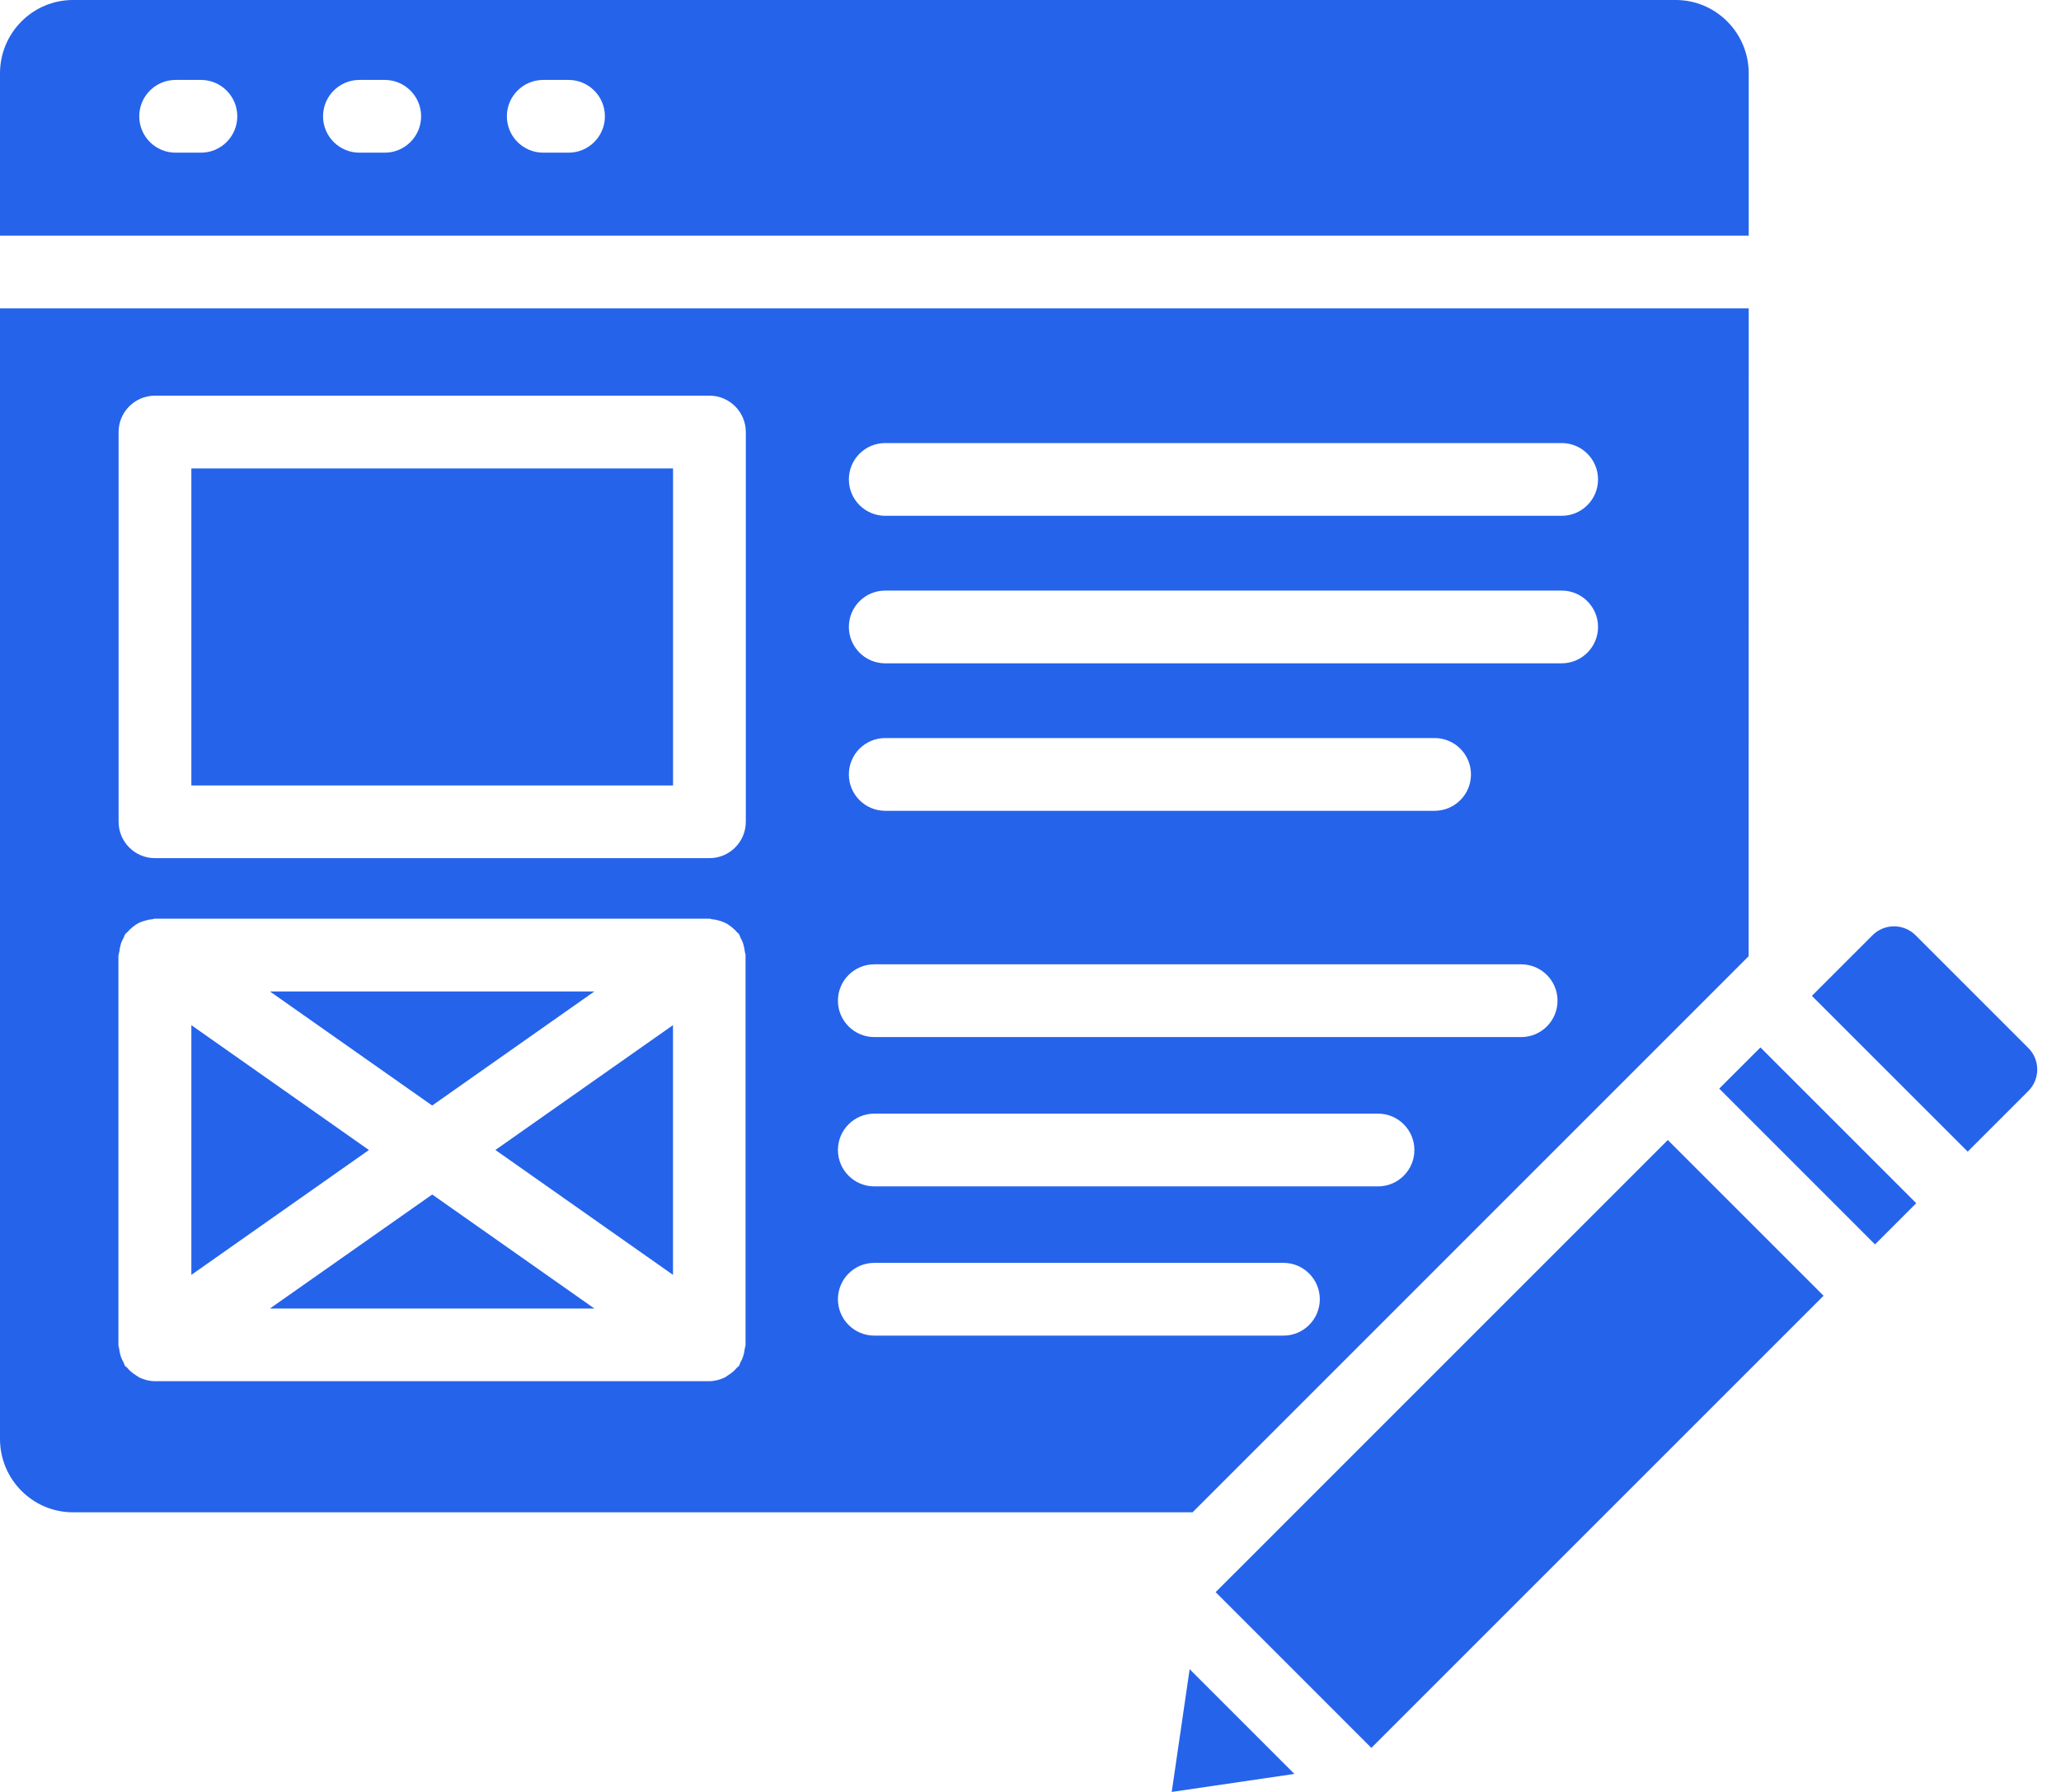
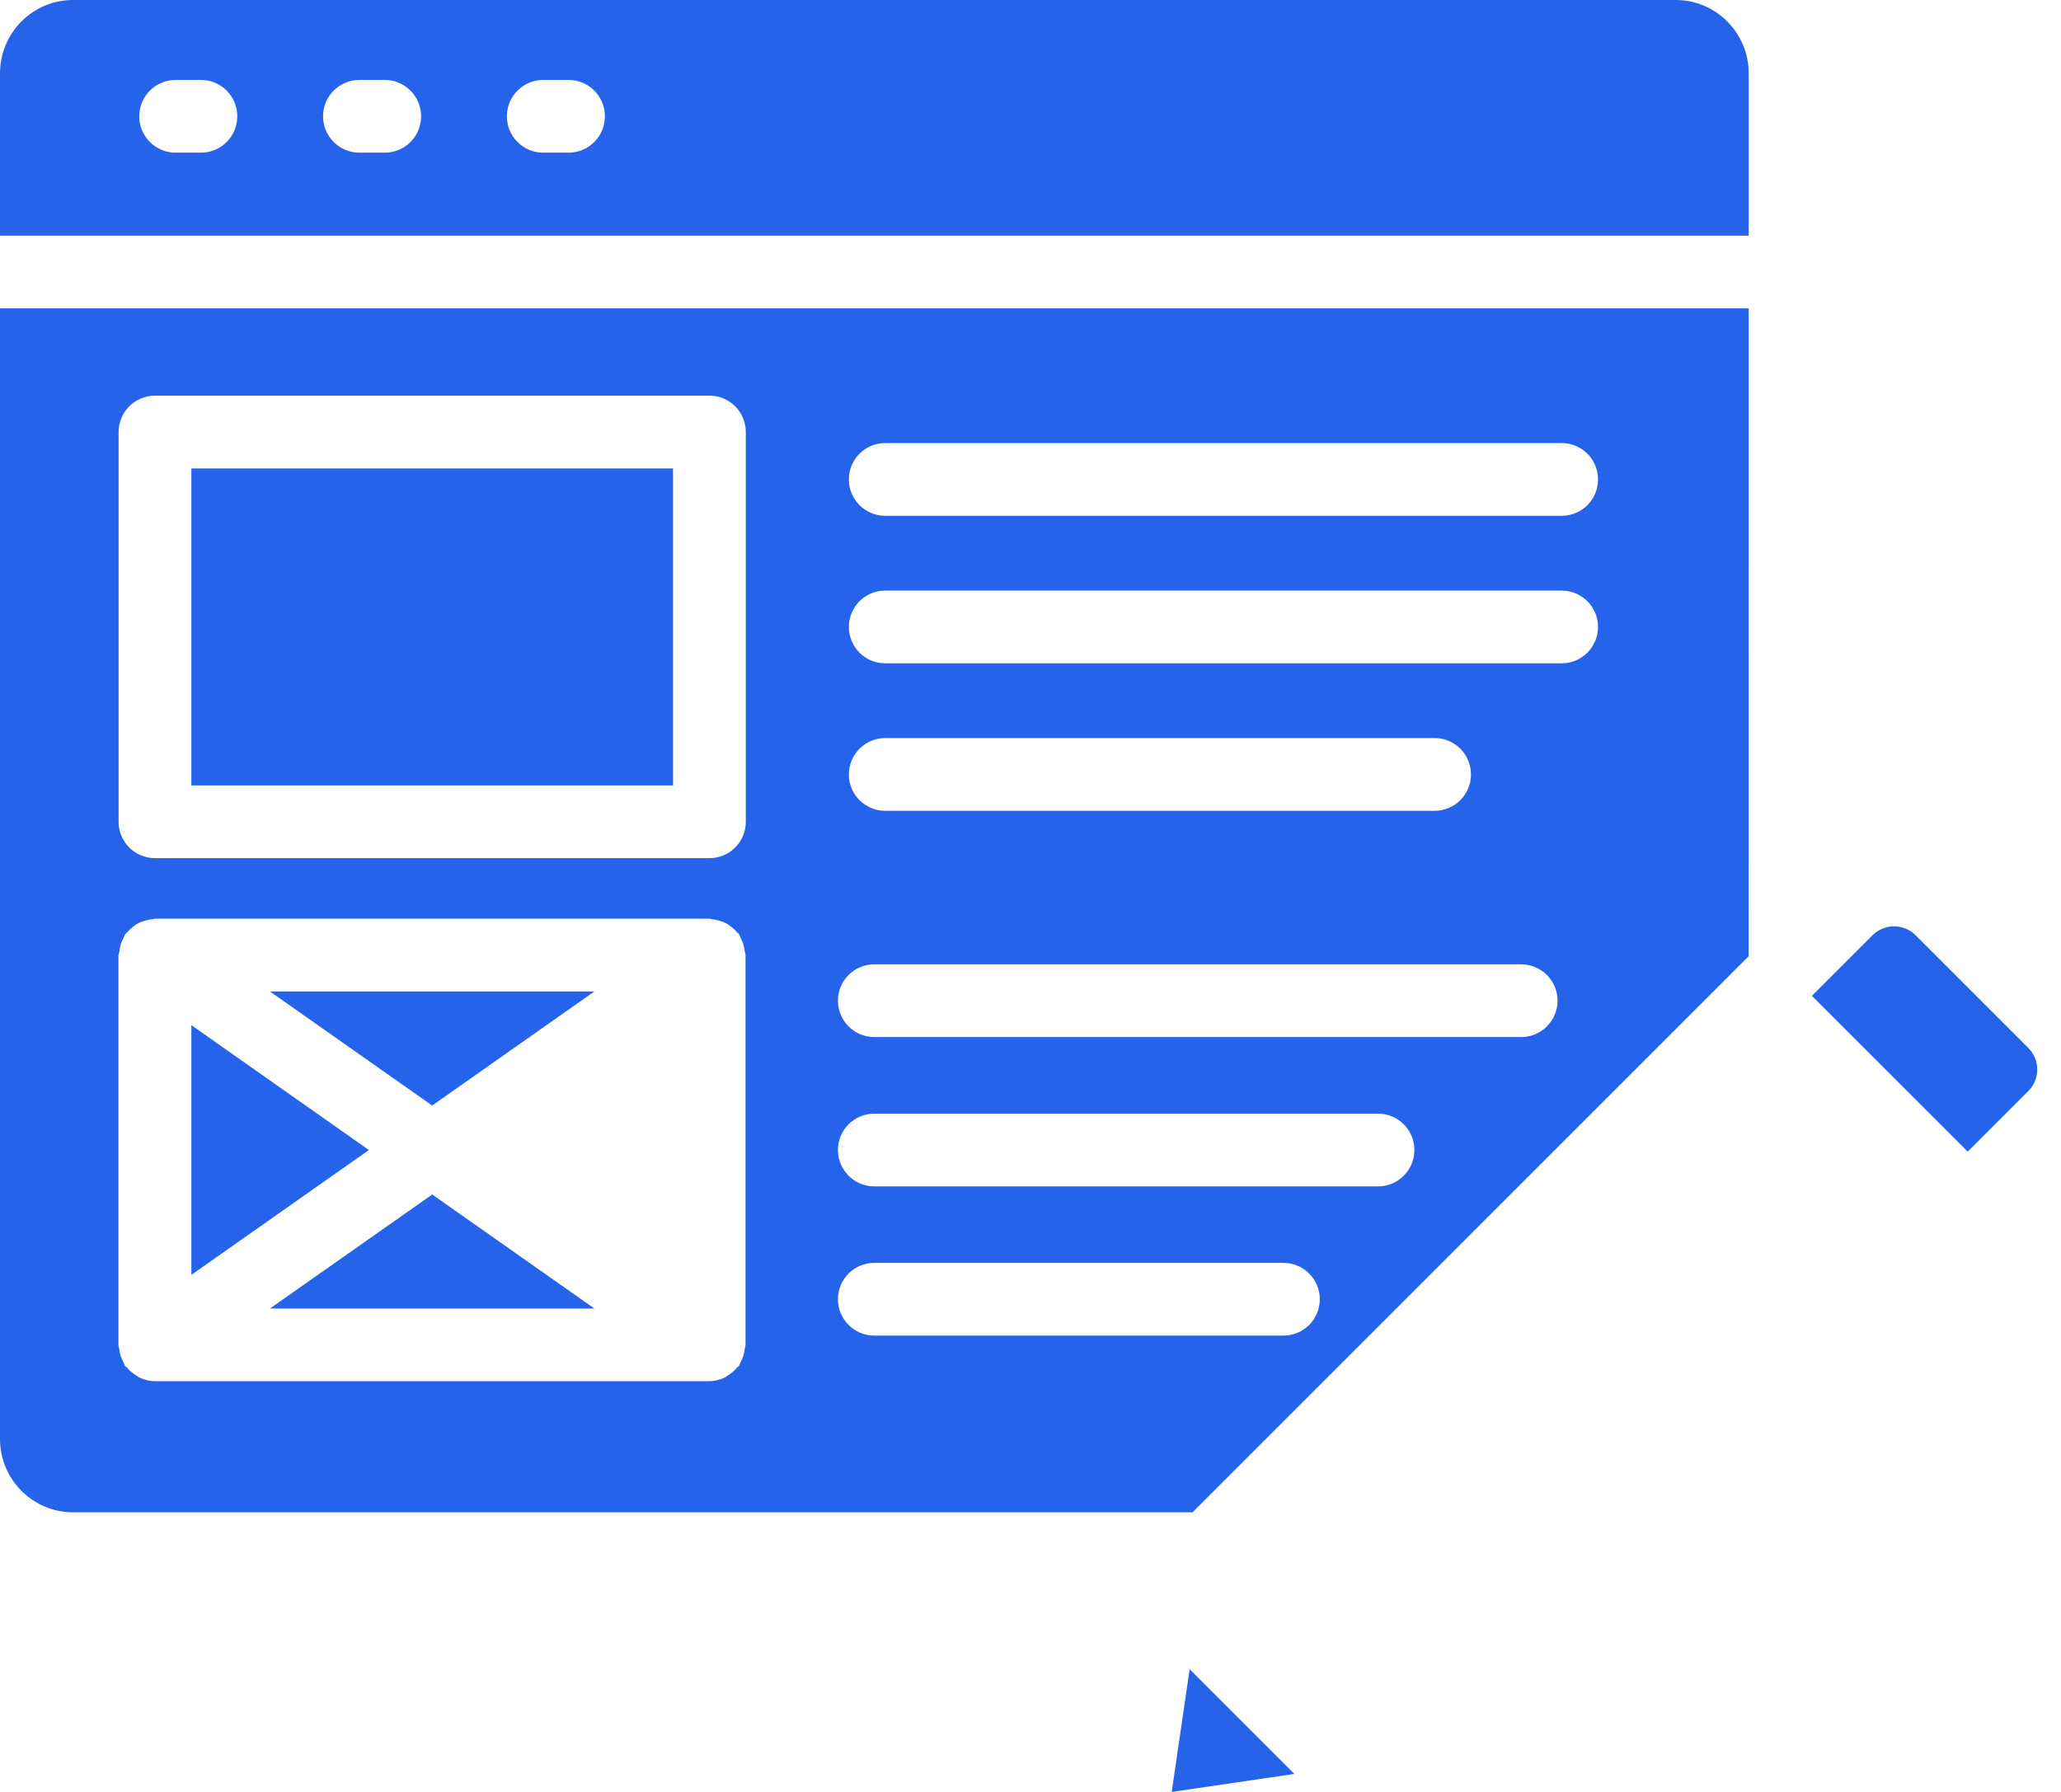
<svg xmlns="http://www.w3.org/2000/svg" fill="none" height="100%" overflow="visible" preserveAspectRatio="none" style="display: block;" viewBox="0 0 46 40" width="100%">
  <g id="Vector">
-     <path d="M13.265 22.132H6.025L9.646 24.678L13.265 22.132Z" fill="#2563EB" />
-     <path d="M38.372 24.3L39.292 23.381L42.769 26.858L41.849 27.778L38.372 24.3Z" fill="#2563EB" />
+     <path d="M13.265 22.132H6.025L9.646 24.678L13.265 22.132" fill="#2563EB" />
    <path d="M4.271 22.884V28.458L8.234 25.671L4.271 22.884Z" fill="#2563EB" />
    <path d="M4.271 10.457H15.022V17.533H4.271V10.457Z" fill="#2563EB" />
    <path d="M6.025 29.209H13.266L9.647 26.664L6.025 29.209Z" fill="#2563EB" />
-     <path d="M15.021 28.458V22.883L11.057 25.67L15.021 28.458Z" fill="#2563EB" />
    <path d="M5.45152e-06 32.122C5.45152e-06 33.023 0.731 33.758 1.628 33.758H26.617L38.715 21.658V21.656H38.717L39.028 21.345L39.03 6.884H0L5.45152e-06 32.122ZM19.758 9.89H34.855C35.303 9.89 35.667 10.253 35.667 10.702C35.667 11.151 35.303 11.514 34.855 11.514H19.758C19.309 11.514 18.946 11.151 18.946 10.702C18.946 10.253 19.309 9.89 19.758 9.89ZM19.758 13.183H34.855C35.303 13.183 35.667 13.546 35.667 13.995C35.667 14.443 35.303 14.807 34.855 14.807H19.758C19.309 14.807 18.946 14.443 18.946 13.995C18.946 13.546 19.309 13.183 19.758 13.183ZM19.758 16.475H32.019C32.467 16.475 32.831 16.838 32.831 17.287C32.831 17.736 32.467 18.099 32.019 18.099H19.758C19.309 18.099 18.946 17.736 18.946 17.287C18.946 16.838 19.309 16.475 19.758 16.475ZM19.514 21.526H33.951C34.4 21.526 34.763 21.889 34.763 22.338C34.763 22.786 34.4 23.15 33.951 23.15H19.514C19.066 23.15 18.702 22.786 18.702 22.338C18.702 21.889 19.066 21.526 19.514 21.526ZM19.514 24.859H30.756C31.205 24.859 31.568 25.222 31.568 25.671C31.568 26.119 31.205 26.483 30.756 26.483H19.514C19.066 26.483 18.702 26.119 18.702 25.671C18.702 25.222 19.066 24.859 19.514 24.859ZM19.514 28.19H28.645C29.093 28.19 29.457 28.553 29.457 29.002C29.457 29.451 29.093 29.814 28.645 29.814H19.514C19.066 29.814 18.702 29.451 18.702 29.002C18.702 28.553 19.066 28.19 19.514 28.19ZM2.647 9.644C2.647 9.196 3.011 8.832 3.459 8.832H15.834C16.282 8.832 16.646 9.196 16.646 9.644V18.344C16.646 18.793 16.282 19.156 15.834 19.156H3.459C3.011 19.156 2.647 18.793 2.647 18.344V9.644ZM2.647 21.321C2.647 21.292 2.659 21.268 2.664 21.239C2.67 21.185 2.68 21.132 2.696 21.077C2.712 21.024 2.735 20.976 2.761 20.929C2.775 20.904 2.777 20.876 2.796 20.852C2.81 20.831 2.83 20.823 2.844 20.805C2.881 20.762 2.921 20.726 2.964 20.691C3.005 20.659 3.043 20.63 3.088 20.608C3.132 20.584 3.181 20.567 3.23 20.553C3.283 20.537 3.335 20.525 3.39 20.521C3.415 20.519 3.435 20.507 3.457 20.507H15.832C15.856 20.507 15.876 20.519 15.899 20.521C15.953 20.525 16.006 20.537 16.059 20.553C16.11 20.567 16.156 20.584 16.201 20.608C16.246 20.63 16.284 20.661 16.325 20.691C16.369 20.726 16.41 20.762 16.445 20.805C16.461 20.823 16.481 20.833 16.493 20.852C16.51 20.876 16.514 20.904 16.526 20.929C16.552 20.977 16.575 21.024 16.591 21.077C16.607 21.132 16.617 21.183 16.623 21.239C16.627 21.268 16.64 21.292 16.64 21.321V30.021C16.64 30.049 16.627 30.074 16.623 30.102C16.617 30.157 16.607 30.21 16.591 30.264C16.575 30.317 16.552 30.366 16.526 30.413C16.512 30.437 16.51 30.465 16.493 30.49C16.481 30.506 16.463 30.512 16.451 30.526C16.394 30.595 16.329 30.65 16.254 30.697C16.225 30.713 16.203 30.737 16.173 30.75C16.067 30.798 15.953 30.831 15.829 30.831H3.455C3.331 30.831 3.216 30.798 3.112 30.75C3.084 30.735 3.059 30.713 3.031 30.697C2.956 30.65 2.889 30.595 2.834 30.526C2.822 30.51 2.802 30.506 2.791 30.49C2.775 30.465 2.771 30.437 2.757 30.413C2.731 30.364 2.708 30.317 2.692 30.264C2.676 30.21 2.664 30.159 2.659 30.102C2.655 30.074 2.643 30.049 2.643 30.021V21.321H2.647Z" fill="#2563EB" />
    <path d="M0 1.636V5.26H39.03V1.636C39.03 0.735 38.299 0 37.402 0H1.628C0.73 0 0 0.735 0 1.636ZM12.125 1.784H12.689C13.138 1.784 13.501 2.148 13.501 2.596C13.501 3.045 13.138 3.408 12.689 3.408H12.125C11.676 3.408 11.313 3.045 11.313 2.596C11.313 2.148 11.676 1.784 12.125 1.784ZM8.022 1.784H8.587C9.035 1.784 9.399 2.148 9.399 2.596C9.399 3.045 9.035 3.408 8.587 3.408H8.022C7.574 3.408 7.21 3.045 7.21 2.596C7.21 2.148 7.574 1.784 8.022 1.784ZM3.92 1.784H4.484C4.933 1.784 5.296 2.148 5.296 2.596C5.296 3.045 4.933 3.408 4.484 3.408H3.92C3.471 3.408 3.108 3.045 3.108 2.596C3.108 2.148 3.471 1.784 3.92 1.784Z" fill="#2563EB" />
    <path d="M26.152 40L28.89 39.598L26.552 37.26L26.152 40Z" fill="#2563EB" />
-     <path d="M37.223 25.449L27.549 35.124C27.536 35.136 27.526 35.146 27.514 35.158L27.132 35.54L30.608 39.017L40.701 28.924L37.223 25.447L37.223 25.449Z" fill="#2563EB" />
    <path d="M45.272 24.353C45.536 24.089 45.536 23.659 45.272 23.395L42.753 20.876C42.489 20.612 42.058 20.612 41.794 20.876L40.44 22.23L43.918 25.707L45.274 24.351L45.272 24.353Z" fill="#2563EB" />
  </g>
</svg>